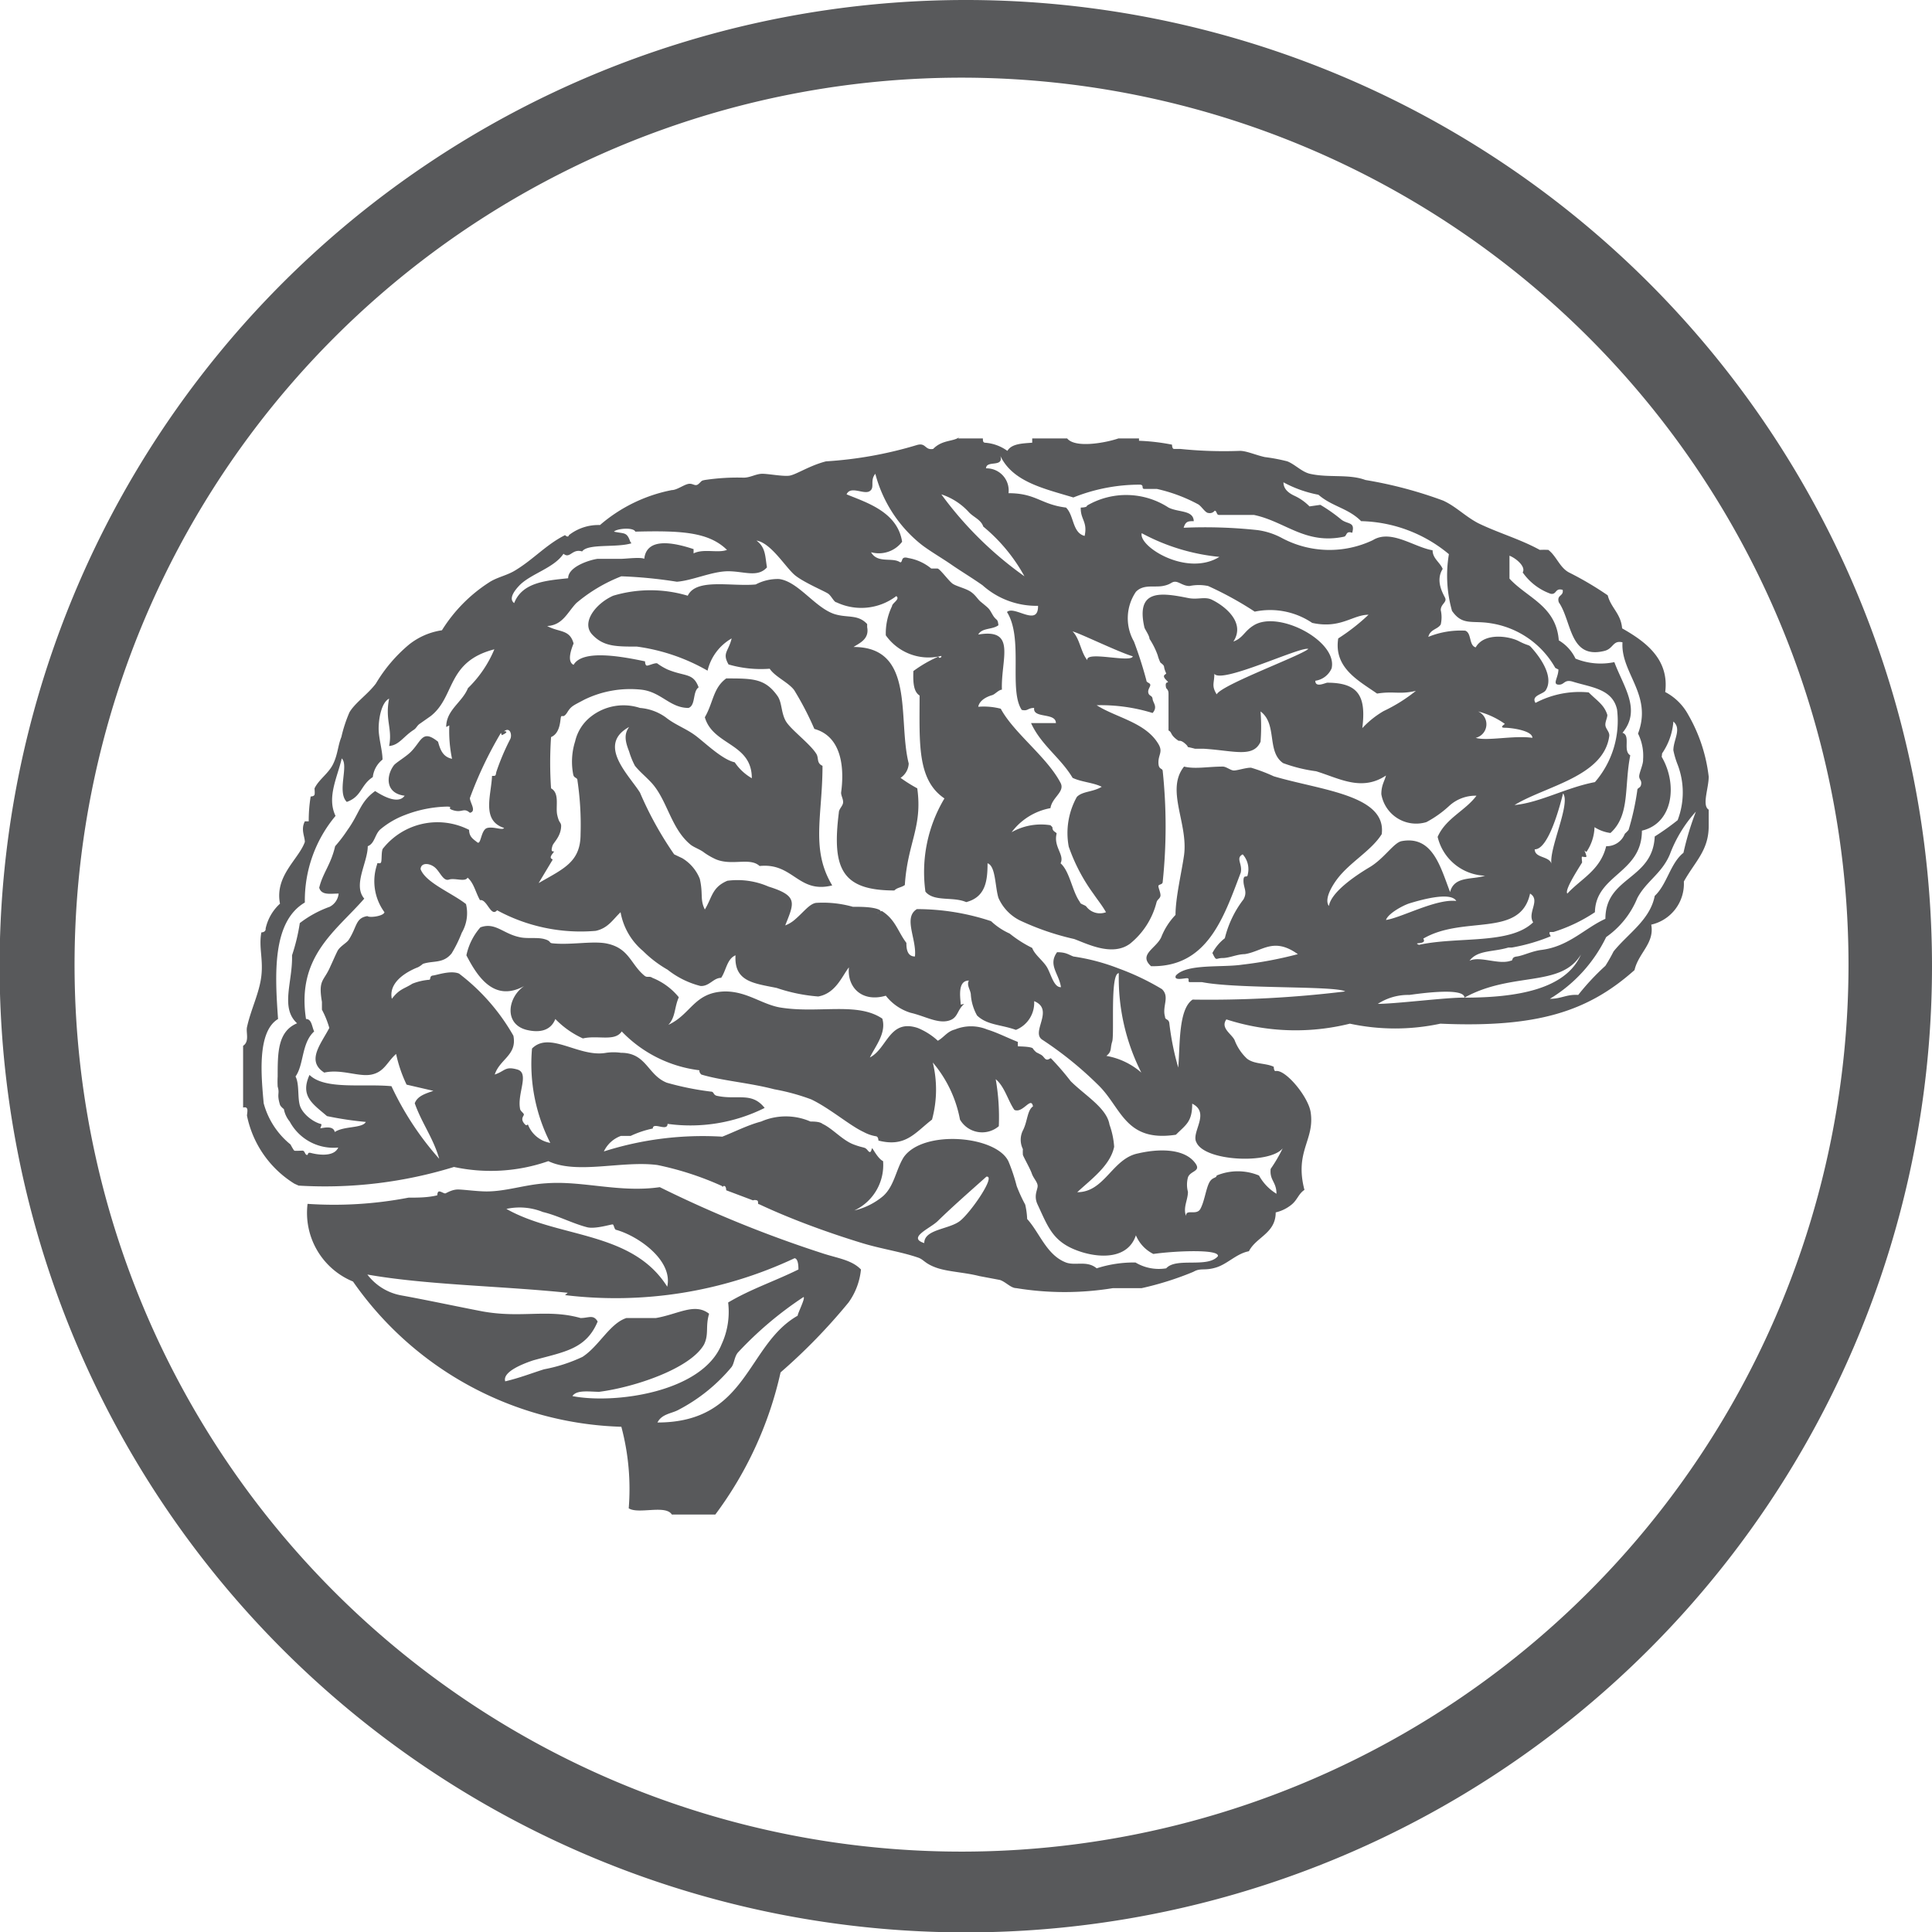
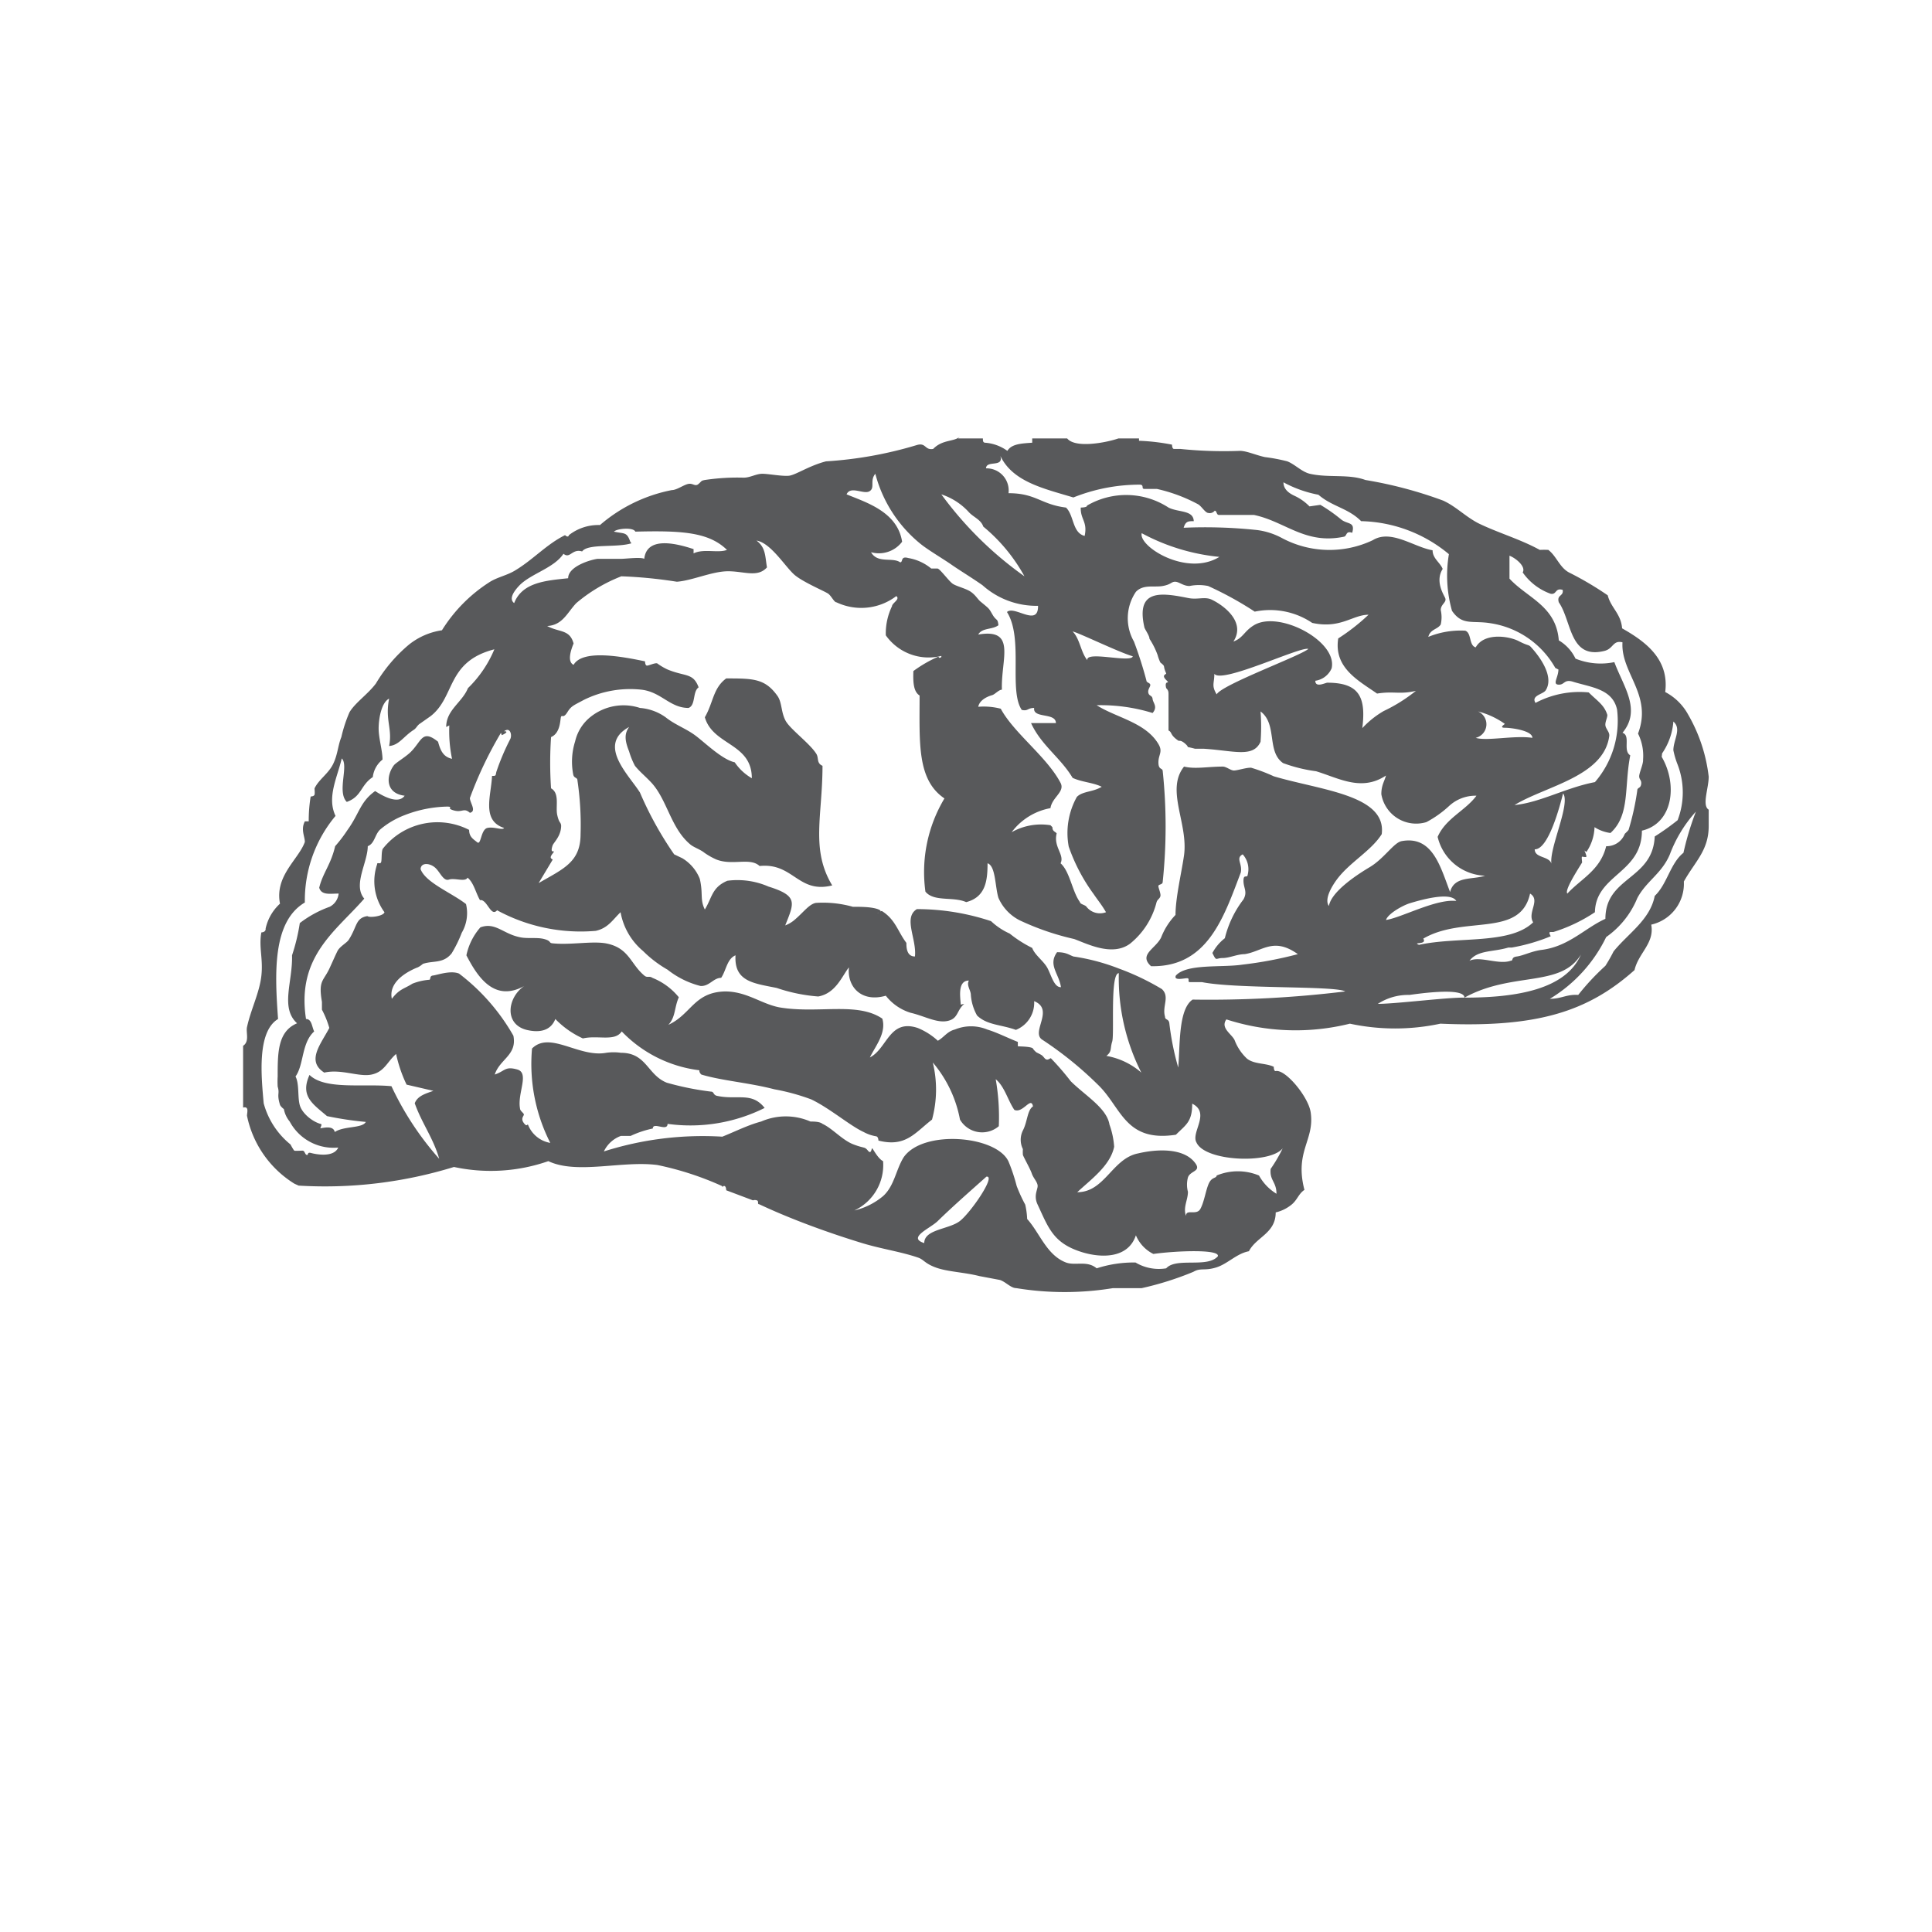
<svg xmlns="http://www.w3.org/2000/svg" id="Layer_1" data-name="Layer 1" viewBox="0 0 49.75 49.75">
  <defs>
    <style>.cls-1{fill:#58595b}</style>
  </defs>
-   <path class="cls-1" d="M24.76 47.68A22.84 22.84 0 1147.6 24.84a22.84 22.84 0 01-22.84 22.84M24.88 0a24.88 24.88 0 1024.87 24.88A24.88 24.88 0 0024.88 0" />
-   <path class="cls-1" d="M22.33 16.15c.06.31-.2.41-.35.51 1.6 0 1.13 1.86 1.42 3a.47.47 0 01-.21.37 3.87 3.87 0 00.43.27c.14 1-.25 1.4-.32 2.49-.1.07-.19.06-.27.14-1.35 0-1.61-.56-1.43-2 0-.1.1-.17.11-.26s-.06-.19-.05-.27c.07-.51.07-1.42-.69-1.63a7.86 7.86 0 00-.52-1c-.15-.2-.49-.34-.63-.55a3 3 0 01-1.06-.11c-.17-.3 0-.33.08-.67a1.3 1.3 0 00-.62.83 5 5 0 00-1.82-.62c-.54 0-.86 0-1.15-.31s.09-.8.54-1a3.35 3.35 0 011.92 0c.22-.46 1.12-.23 1.75-.29a1.22 1.22 0 01.6-.14c.49.06.92.73 1.42.9.34.11.61 0 .85.26M19 34.83c-.09.11-.09.27-.16.37a4.45 4.45 0 01-1.38 1.11c-.17.09-.42.1-.53.32 2.33 0 2.29-2 3.61-2.75 0-.06.21-.47.15-.48A9.28 9.28 0 0019 34.83m-4.38-1.54c-1.75-.18-3.63-.2-5.16-.47a1.41 1.41 0 00.89.54c.61.11 1.55.31 2.08.41 1 .18 1.67-.07 2.52.17.21 0 .33-.1.44.09-.3.72-.87.78-1.66 1-.24.08-.8.29-.72.54.38-.09.68-.21 1-.31a4.07 4.07 0 00.99-.32c.43-.28.7-.86 1.13-1h.76c.58-.1 1-.4 1.37-.11-.1.33 0 .52-.13.79-.35.62-1.78 1.1-2.7 1.22-.24 0-.58-.06-.69.11 1.07.21 3.34-.09 3.84-1.33a2 2 0 00.17-1.08c.59-.35 1.18-.54 1.81-.85 0-.06 0-.28-.1-.29a10.84 10.84 0 01-5.91.95m2.63-.21c.16-.68-.74-1.31-1.31-1.47-.05 0-.06-.13-.09-.14s-.46.13-.67.07c-.38-.1-.75-.3-1.13-.39a1.6 1.6 0 00-.94-.08c1.34.76 3.23.56 4.14 2M18.42 39H17.3c-.16-.26-.86 0-1.11-.16a6.21 6.21 0 00-.19-2.1A8.73 8.73 0 019.09 33a1.91 1.91 0 01-1.17-2 10.14 10.14 0 002.6-.16c.24 0 .49 0 .74-.06 0 0 0-.1.05-.1s.13.06.16.05.17-.1.32-.1.49.05.74.05c.51 0 1-.18 1.54-.21.93-.07 1.89.25 2.92.1a30.81 30.81 0 004.18 1.7c.39.13.76.17 1 .42a1.74 1.74 0 01-.32.85 14.9 14.9 0 01-1.75 1.8A9.61 9.61 0 0118.42 39" />
  <path class="cls-1" d="M24.15 31.44c-.19.19-.8.43-.35.57 0-.36.64-.35.92-.57s.94-1.18.68-1.14c-.38.34-.85.75-1.25 1.14m5.24-3.82a5.38 5.38 0 01-.58-2.56c-.23 0-.11 1.57-.17 1.76s0 .25-.15.37a1.85 1.85 0 01.9.43m6.9-2a1.43 1.43 0 00-.81.23c.47 0 1.8-.17 2.23-.16 0-.29-1.32-.08-1.42-.07m1.42.07c1.34 0 2.61-.21 3-1.11-.52.86-1.77.43-3 1.11m-1.41-2.43c-.19.06-.56.27-.61.43.4-.06 1.29-.55 1.81-.49-.15-.26-1 0-1.2.06m.35.91c.11.17-.3.08-.11.16 1-.22 2.34 0 2.94-.58-.16-.25.2-.57-.08-.74-.25 1.15-1.71.55-2.75 1.16m-11.82 1.68c-.2.17-.15.38-.43.44s-.6-.13-.95-.21a1.29 1.29 0 01-.64-.44c-.62.18-1-.22-.95-.73-.18.23-.34.67-.79.75a4.32 4.32 0 01-1.07-.22c-.59-.12-1.1-.16-1.06-.84-.22.09-.24.39-.37.58-.2 0-.3.22-.53.21a2.26 2.26 0 01-.85-.42 3 3 0 01-.63-.48 1.69 1.69 0 01-.58-1c-.2.19-.32.41-.64.48a4.51 4.51 0 01-2.54-.53c-.16.19-.26-.3-.44-.26-.11-.19-.16-.45-.32-.58-.06.12-.33 0-.48.05s-.23-.21-.37-.32-.35-.12-.36.05c.13.35.8.61 1.17.9a1 1 0 01-.11.74 3.27 3.27 0 01-.26.53c-.22.27-.47.18-.74.27 0 0-.09.08-.16.1-.36.15-.72.42-.64.8.2-.26.31-.25.53-.39a1.5 1.5 0 01.43-.1c.05 0 0-.1.1-.11s.45-.14.67-.05a5.3 5.3 0 011.4 1.6c.1.5-.35.6-.48 1 .27-.09.26-.22.58-.13s0 .61.07 1c0 .07.1.12.1.16s-.09.1 0 .22.09 0 .11.05a.75.75 0 00.57.46A4.48 4.48 0 0113.7 27c.46-.46 1.21.24 1.91.11a1.36 1.36 0 01.38 0c.66 0 .68.57 1.18.77a7.43 7.43 0 001.14.23c.08 0 .05.09.16.11.52.11.89-.11 1.22.31a4.28 4.28 0 01-2.5.41c0 .21-.38-.06-.38.12a2.54 2.54 0 00-.57.19h-.25a.78.78 0 00-.44.4 8.39 8.39 0 013.05-.38c.35-.14.66-.3 1-.39a1.59 1.59 0 011.27 0c.08 0 .24 0 .31.06.26.12.51.42.8.53s.28.05.37.16.09-.07.11-.06.15.27.28.33a1.29 1.29 0 01-.74 1.27 1.78 1.78 0 00.74-.37c.29-.26.33-.68.53-1 .5-.72 2.39-.56 2.7.11a4.65 4.65 0 01.21.63 4 4 0 00.22.48 2 2 0 01.05.37c.32.35.5.93 1 1.12.24.09.54-.06.79.15a3.11 3.11 0 011-.15 1.17 1.17 0 00.79.15c.26-.29 1.06 0 1.33-.31.06-.19-1.1-.14-1.66-.06a.94.94 0 01-.45-.48c-.2.6-.89.59-1.4.43-.73-.23-.85-.62-1.13-1.22-.11-.23 0-.38 0-.48s-.11-.2-.15-.32-.2-.4-.23-.48a1 1 0 010-.15.54.54 0 010-.48c.12-.23.11-.52.26-.62-.05-.27-.26.19-.48.09-.17-.25-.25-.6-.48-.79a5.63 5.63 0 01.08 1.21.66.66 0 01-1-.17 3.17 3.17 0 00-.7-1.47 2.94 2.94 0 01-.02 1.47c-.44.34-.68.72-1.38.54 0 0 0-.1-.06-.11a1 1 0 01-.32-.11c-.35-.16-.87-.61-1.35-.84a5.51 5.51 0 00-.95-.26c-.65-.17-1.35-.22-1.88-.38 0 0-.06-.05-.05-.11a3.33 3.33 0 01-2-1c-.18.27-.61.09-1 .18a2.32 2.32 0 01-.71-.5c-.13.33-.45.35-.74.28-.59-.15-.49-.84-.06-1.13-.78.43-1.21-.25-1.49-.79a1.58 1.58 0 01.36-.72c.38-.14.58.16 1 .25.2.05.45 0 .64.05s.12.1.21.11c.46.05 1-.06 1.37 0 .61.11.64.53 1 .83.08.07.12 0 .21.06a1.68 1.68 0 01.68.5c-.12.27-.08.51-.27.71.59-.27.66-.84 1.46-.86.56 0 .93.32 1.4.41 1 .17 2-.15 2.65.29.11.37-.18.71-.32 1 .45-.23.5-1 1.23-.76a1.72 1.72 0 01.52.33c.16-.09.24-.24.44-.29a1.09 1.09 0 01.83 0c.26.08.49.2.79.32v.11c0 .01.28 0 .38.05a.44.44 0 00.1.11c.16.08.14.07.21.15s.13 0 .16 0a6.81 6.81 0 01.51.59c.37.37.93.69 1 1.12a2.08 2.08 0 01.12.57c-.1.49-.61.85-.95 1.17.71 0 .9-.87 1.57-1 .47-.11 1.16-.15 1.46.24.18.23-.12.2-.18.38a.72.72 0 000 .37c0 .21-.13.4-.05.62 0-.19.27 0 .37-.18s.14-.49.22-.66.19-.12.2-.2a1.42 1.42 0 011.09 0 1.27 1.27 0 00.45.47c0-.31-.18-.34-.15-.64a3.88 3.88 0 00.31-.53c-.33.41-2 .34-2.22-.15-.15-.26.37-.76-.11-1 0 .47-.16.54-.42.8-1.31.2-1.4-.7-2-1.28a9.33 9.33 0 00-1.43-1.16c-.33-.19.32-.78-.22-1a.75.75 0 01-.47.74c-.39-.14-.74-.12-1-.37a1.27 1.27 0 01-.16-.53c0-.12-.12-.25-.05-.37-.3 0-.22.44-.21.62m14.78-4c0 .23.37.17.43.37-.06-.4.5-1.55.3-1.81-.07.28-.37 1.45-.73 1.44M43 22c-.21.5-.61.69-.84 1.13a2.28 2.28 0 01-.8 1 3.78 3.78 0 01-1.45 1.59c.3 0 .43-.12.73-.1a6.22 6.22 0 01.7-.75 4.07 4.07 0 00.21-.37c.37-.46.94-.81 1.06-1.43.32-.3.4-.84.74-1.11a7.35 7.35 0 01.32-1.06A3.44 3.44 0 0043 22m-30.1-3.13a10 10 0 00-.8 1.68c0 .12.18.34 0 .38-.16-.14-.19 0-.41-.06s0-.09-.16-.1a3.18 3.18 0 00-1.11.22 2.18 2.18 0 00-.63.37c-.14.13-.14.36-.32.43 0 .42-.39 1-.09 1.35-.72.83-1.75 1.48-1.5 3.1.15 0 .15.2.21.32-.33.3-.26.85-.48 1.16.1.19.05.53.11.74s.32.42.53.48c.06 0 0 .09 0 .11s.33-.1.37.1c.24-.16.71-.09.8-.26a8.68 8.68 0 01-1-.15c-.36-.31-.7-.51-.45-1.06.4.39 1.38.22 2.11.29a7.75 7.75 0 001.23 1.87c-.15-.53-.45-.92-.63-1.43.07-.19.28-.25.48-.32l-.69-.16a3.51 3.51 0 01-.27-.79c-.23.2-.3.46-.63.53s-.78-.15-1.22-.05c-.47-.3-.09-.73.13-1.15a2.39 2.39 0 00-.19-.47v-.2c-.1-.59.05-.52.22-.92.07-.15.12-.27.18-.39s.24-.21.29-.29c.22-.34.17-.56.48-.61.06.05.42 0 .44-.1a1.35 1.35 0 01-.19-1.23c0-.07.07 0 .1-.05s0-.32.06-.37a1.79 1.79 0 012.21-.47c0 .18.11.24.21.32s.09-.33.26-.37.39.07.43 0c-.59-.19-.33-.84-.31-1.34.1 0 .09 0 .11-.1a6 6 0 01.36-.85c.05-.1 0-.32-.16-.2.14 0 0 .08-.06.1m29.87.56c.41.7.3 1.71-.51 1.9 0 1.1-1.19 1.13-1.21 2.1A4.12 4.12 0 0140 24h-.07c-.07 0 0 .09 0 .11a4.8 4.8 0 01-1 .29h-.09c-.4.12-.79.06-1 .34.27-.13.75.11 1.06 0 .08 0 0-.09.16-.11s.39-.14.64-.17c.7-.09 1.11-.56 1.64-.8 0-1.09 1.22-1 1.27-2.12a6.54 6.54 0 00.59-.42 2 2 0 000-1.43 2.15 2.15 0 01-.11-.37c0-.27.22-.55 0-.74a1.67 1.67 0 01-.29.82M38 19c.29.09 1-.07 1.46 0 0-.19-.55-.26-.71-.26s0-.09 0-.1a2.08 2.08 0 00-.69-.32.36.36 0 01-.06.68m-6.67-1.12c.13-.25 2.18-1 2.36-1.17-.2-.07-2.24.91-2.42.64 0 .25-.08.3.06.53m-19.84.84c0-.44.41-.63.56-1a3 3 0 00.68-1c-1.24.32-1 1.22-1.64 1.72l-.27.19c-.08.05-.09.11-.16.16-.27.17-.38.4-.64.42.09-.45-.11-.67 0-1.22-.2.1-.27.52-.27.77s.1.57.1.8a.67.67 0 00-.25.45c-.32.21-.28.5-.67.64-.26-.26.06-.94-.13-1.12-.11.48-.39 1-.16 1.48a3.39 3.39 0 00-.79 2.23c-.85.5-.77 1.87-.69 3-.55.33-.43 1.49-.37 2.17a2.05 2.05 0 00.69 1.06s.08.15.1.16.15 0 .21 0 .06.1.11.11 0-.08.11-.05.58.13.7-.14a1.28 1.28 0 01-1.25-.67.7.7 0 01-.15-.32s-.08-.06-.1-.11c-.09-.3 0-.27-.06-.47a2.3 2.3 0 010-.26c0-.61 0-1.16.5-1.37-.44-.4-.11-1.07-.13-1.75a5 5 0 00.2-.83 2.82 2.82 0 01.77-.42.43.43 0 00.23-.34c-.22 0-.44.05-.5-.15.09-.38.3-.59.41-1.07a3.61 3.61 0 00.32-.42c.31-.43.32-.72.71-1 .17.11.59.36.76.12-.5-.06-.48-.51-.28-.78.05-.07.31-.22.44-.35.28-.28.29-.59.7-.26.06.22.13.39.36.44a3.53 3.53 0 01-.07-.86M28 17c-.05-.25 1.13.08 1.17-.1-.35-.1-1.4-.61-1.55-.64.19.19.21.54.38.74m12.8 4.9s.06.14.05.16-.09 0-.11 0 0 .12 0 .15c-.18.29-.45.72-.38.8.35-.38.85-.6 1-1.22a.5.5 0 00.48-.32s.1-.09.1-.11a6.7 6.7 0 00.22-1c0-.09.08-.05.1-.16s-.05-.12-.05-.21.11-.32.1-.43a1.28 1.28 0 00-.13-.67c.38-1-.45-1.56-.4-2.35-.25-.06-.23.16-.46.22-.91.23-.84-.76-1.18-1.25-.06-.2.13-.15.1-.32-.2-.06-.15.13-.31.1a1.49 1.49 0 01-.72-.55c.09-.15-.18-.37-.34-.43v.59c.46.5 1.2.7 1.27 1.59a1.09 1.09 0 01.43.47 1.72 1.72 0 001 .09c.24.64.7 1.23.21 1.82.22.07 0 .46.2.58-.16.81 0 1.54-.51 2a1 1 0 01-.41-.15 1.2 1.2 0 01-.21.64m-16.66-5s.06 0 .05-.05a1.35 1.35 0 01-1.43-.53 1.61 1.61 0 01.16-.75c0-.08.22-.18.11-.26a1.49 1.49 0 01-1.54.16c-.06 0-.13-.16-.21-.22s-.61-.28-.85-.47-.62-.84-1-.9c.24.18.22.4.27.69-.24.27-.59.1-1 .1s-.92.24-1.32.27a11.79 11.79 0 00-1.43-.14 4.1 4.1 0 00-1.16.69c-.23.24-.35.57-.75.59.31.17.58.08.68.45-.07.17-.17.47 0 .55.23-.4 1.22-.22 1.84-.09 0 0 0 .11.05.11s.19-.07.26-.06a1.56 1.56 0 00.27.16c.46.19.66.08.8.46-.16.11-.07.46-.26.53-.48 0-.7-.41-1.21-.47a2.69 2.69 0 00-1.48.26c-.28.15-.33.16-.43.32s-.13.07-.16.11 0 .42-.26.53a9.69 9.69 0 000 1.32c.23.13.11.47.16.69s.09.17.1.27c0 .27-.19.43-.22.51-.09.27.11.07 0 .21s0 .13 0 .16l-.36.6c.64-.37 1.08-.54 1.08-1.26a7.76 7.76 0 00-.08-1.38c0-.09-.09-.05-.11-.16a1.74 1.74 0 01.05-.85 1.13 1.13 0 01.41-.64 1.36 1.36 0 011.26-.22 1.31 1.31 0 01.66.24c.25.2.53.29.78.48s.68.61 1 .68a1.33 1.33 0 00.44.41c0-.91-1-.84-1.21-1.57.22-.38.21-.75.55-1 .69 0 1 0 1.32.45.12.17.09.42.21.64s.62.58.79.85c.07.11 0 .24.16.31 0 1.29-.31 2.15.25 3.08-.88.22-1-.59-1.87-.5-.25-.23-.7 0-1.12-.17a1.81 1.81 0 01-.3-.17c-.11-.09-.28-.14-.37-.22-.5-.42-.59-1.15-1-1.59-.17-.18-.29-.27-.42-.43a2 2 0 01-.15-.37c-.12-.3-.12-.46 0-.63-.84.46 0 1.24.28 1.69a9 9 0 00.88 1.59l.21.1a1.09 1.09 0 01.45.53c.09.39 0 .53.13.79.19-.31.18-.57.58-.74a2 2 0 011.06.15c.77.24.66.42.43 1a.83.83 0 00.26-.16c.22-.19.36-.39.53-.42a2.84 2.84 0 01.95.1c.19 0 .47 0 .64.06s0 .09 0 .1.09-.06.11-.05c.35.22.41.53.63.82 0 .1 0 .35.22.35.05-.45-.31-1 .05-1.22a6.06 6.06 0 011.91.31 1.73 1.73 0 00.48.32 3.12 3.12 0 00.58.37c.06.17.26.31.37.48s.18.54.37.53c-.05-.35-.34-.57-.1-.9.23 0 .29.06.42.11a5.34 5.34 0 011.17.31 6.44 6.44 0 011.11.53c.21.2 0 .44.08.71 0 .09.09.05.11.16a7 7 0 00.23 1.15c.05-.57 0-1.5.37-1.75a28.84 28.84 0 003.93-.21c-.25-.15-2.79-.06-3.69-.24h-.31c-.07 0 0-.09-.06-.1s-.37.08-.3-.07c.28-.31 1.18-.2 1.71-.28a10.14 10.14 0 001.43-.27c-.63-.45-.91-.07-1.37 0-.19 0-.39.1-.57.1s-.15.1-.26-.13a1.18 1.18 0 01.32-.38 2.69 2.69 0 01.48-1c.11-.2 0-.29 0-.48s.1-.05.11-.16A.57.57 0 0032 22c-.19.1 0 .24-.05.47-.44 1.16-.86 2.44-2.31 2.41-.33-.3.12-.45.26-.74a1.75 1.75 0 01.37-.58c0-.45.16-1.11.22-1.54.11-.82-.48-1.68 0-2.28.29.07.61 0 1 0 .08 0 .19.09.27.1s.34-.08.46-.07a4.37 4.37 0 01.58.22c1.21.36 2.91.48 2.78 1.49-.27.43-.82.72-1.15 1.16-.12.16-.34.51-.21.69.06-.36.68-.78 1.05-1s.62-.63.82-.67c.8-.15 1 .66 1.25 1.31.11-.42.57-.31.9-.42a1.3 1.3 0 01-1.22-1c.21-.48.71-.67 1-1.06a1 1 0 00-.7.26 2.77 2.77 0 01-.59.42.91.91 0 01-1.16-.72c0-.23.08-.33.12-.48-.63.42-1.21.07-1.8-.11a3.91 3.91 0 01-.85-.21c-.43-.3-.14-1-.58-1.33a5.14 5.14 0 010 .78c-.19.42-.68.23-1.47.18h-.22c-.3-.08-.11 0-.24-.12s-.17-.07-.19-.09c-.22-.15-.15-.21-.25-.26v-.92c0-.07 0-.11-.06-.17-.06-.24.13-.08 0-.21s0-.14 0-.17c-.1-.22 0-.16-.15-.28a1.07 1.07 0 01-.07-.19 2 2 0 00-.21-.42c0-.08-.11-.23-.13-.29-.23-1 .43-.9 1.13-.76.25.05.43-.05.62.05.36.18.85.6.54 1.07.25-.09.28-.27.53-.42.64-.39 2.16.41 2 1.11a.54.54 0 01-.42.32c0 .19.26.05.31.05.82 0 1 .37.9 1.17a2.37 2.37 0 01.55-.44 4.15 4.15 0 00.83-.52c-.43.1-.56 0-1 .07-.47-.33-1.12-.66-1-1.42a5.26 5.26 0 00.78-.61c-.41 0-.72.37-1.45.21a1.94 1.94 0 00-1.48-.29 8.82 8.82 0 00-1.2-.66 1.19 1.19 0 00-.48 0c-.16 0-.27-.11-.37-.11s-.1.07-.32.11-.5-.05-.69.15a1.21 1.21 0 00-.05 1.28 10.36 10.36 0 01.32 1c0 .06.09.06.1.11s-.07.12-.05.21.1.06.11.16.14.2 0 .36a4.52 4.52 0 00-1.44-.2c.5.32 1.26.44 1.59 1 .12.2 0 .27 0 .47s.1.14.11.22a13.66 13.66 0 010 2.86c0 .07-.1.06-.11.1s.07.2.05.27-.08.08-.1.16a2 2 0 01-.68 1.06c-.46.34-1.11 0-1.44-.12a6.77 6.77 0 01-1.4-.48 1.18 1.18 0 01-.55-.58c-.09-.3-.07-.82-.28-.89 0 .45-.05.87-.55 1-.34-.15-.83 0-1.05-.27a3.69 3.69 0 01.49-2.4c-.71-.48-.64-1.43-.64-2.65-.16-.1-.17-.35-.16-.63a3.34 3.34 0 01.64-.37m7.24-2.57a5.29 5.29 0 01-2-.61c-.09.34 1.16 1.13 2 .61m-15.14-.35c-.39.12-1.12 0-1.27.21-.26-.08-.31.2-.48.06-.24.36-.8.5-1.11.79-.13.13-.32.36-.16.48.21-.54.83-.58 1.39-.64 0-.31.59-.48.76-.5H16c.11 0 .5-.05.59 0 .06-.55.73-.43 1.27-.25v.11c.26-.13.63 0 .86-.09-.47-.46-1.17-.5-2.36-.47-.05-.12-.48-.08-.55 0 .27.06.33 0 .42.26m10.15.89a4.4 4.4 0 00-1.06-1.28c-.06-.18-.25-.24-.37-.37a1.65 1.65 0 00-.71-.46 9.32 9.32 0 002.14 2.11m.72 6.46c0 .11.07.11.11.16-.09.35.21.55.1.77.24.21.3.73.5 1 0 .05.12.07.16.11a.44.44 0 00.51.15c-.11-.19-.19-.28-.32-.47a4.63 4.63 0 01-.64-1.22 1.91 1.91 0 01.21-1.28c.15-.15.41-.12.64-.26-.22-.11-.52-.12-.75-.23-.31-.52-.81-.84-1.07-1.41h.64c0-.28-.6-.11-.56-.39-.17 0-.16.09-.32.05-.34-.51.05-1.84-.38-2.52.19-.18.81.4.8-.16a2.08 2.08 0 01-1.43-.53c-.3-.21-.57-.37-.8-.53s-.59-.37-.79-.53a3.45 3.45 0 01-1.17-1.81c-.15.18 0 .36-.15.45s-.49-.15-.59.08c.51.21 1.31.45 1.43 1.22a.75.75 0 01-.8.27c.17.3.55.12.75.26.08 0 0-.17.21-.11a1.25 1.25 0 01.59.27h.16c.06 0 .29.32.39.39s.34.12.47.21.18.2.26.26c.23.19.2.16.3.33s.13.08.15.27c-.16.12-.42.06-.52.24 1-.17.58.64.61 1.42-.08 0-.18.12-.25.14s-.32.1-.36.3a1.74 1.74 0 01.58.05c.34.63 1.19 1.24 1.54 1.91.12.23-.22.37-.26.65a1.61 1.61 0 00-1 .62 1.54 1.54 0 011-.18m13-4.05a2.31 2.31 0 00-1.66-1.15c-.48-.08-.73.07-1-.32a3.33 3.33 0 01-.08-1.46 3.65 3.65 0 00-2.26-.85c-.34-.34-.74-.37-1.1-.68a3.09 3.09 0 01-.9-.32c0 .19.16.29.29.35a1.31 1.31 0 01.38.27L34 13a4.14 4.14 0 01.54.38c.17.13.36.05.28.34-.17-.06-.13.08-.21.1-1 .21-1.51-.39-2.32-.56h-.9c-.07 0-.05-.1-.11-.11a.16.16 0 01-.16.06c-.08 0-.17-.16-.26-.22a4.14 4.14 0 00-1.07-.4h-.32c-.09 0 0-.1-.11-.11a4.6 4.6 0 00-1.72.33c-.76-.23-1.56-.4-1.88-1.07.09.31-.36.1-.37.32a.57.57 0 01.58.64c.71 0 .83.29 1.48.37.21.2.16.65.48.73.08-.37-.11-.42-.1-.73 0 0 .17 0 .16-.05a2 2 0 012.1.05c.26.13.64.06.65.35-.14 0-.21 0-.26.17a12.6 12.6 0 011.9.06 1.85 1.85 0 01.64.21 2.6 2.6 0 002.33.05c.47-.29 1.06.18 1.54.26 0 .21.19.31.26.48-.19.3 0 .62.06.74s-.11.16-.11.32a.83.83 0 010 .37c-.08.13-.27.12-.32.32a2.2 2.2 0 01.95-.16c.17.06.09.38.27.43.22-.39.86-.29 1.11-.16s.25.08.32.16c.29.32.58.79.37 1.11-.07.1-.38.13-.26.32a2.42 2.42 0 011.37-.27c.22.22.4.32.48.58 0 .08-.06.18-.05.27s.11.17.1.27C41.3 20 39.8 20.24 39 20.73c.65-.06 1.33-.45 2.07-.59a2.41 2.41 0 00.57-1.87c-.12-.54-.68-.57-1.15-.72-.22-.06-.2.09-.36.08s0-.19 0-.39m-15.46-5.95h.64c0 .06 0 .1.05.11a1.11 1.11 0 01.58.21c.11-.18.36-.19.64-.21v-.11h.9c.21.26 1 .11 1.32 0h.53v.06a5.43 5.43 0 01.85.1s0 .11.05.11h.16a10.9 10.9 0 001.54.05c.17 0 .41.11.64.16a4.6 4.6 0 01.58.11c.2.08.37.27.58.32.48.11 1 0 1.43.16a10.87 10.87 0 012 .53c.33.15.56.4.9.58.51.25 1.08.41 1.59.69a2.25 2.25 0 01.22 0c.21.16.29.45.53.58a8.38 8.38 0 011 .59c.08.32.34.47.37.85.58.33 1.22.78 1.11 1.64a1.43 1.43 0 01.59.58A4.14 4.14 0 0144 20c0 .3-.18.74 0 .85v.42c0 .63-.35.91-.64 1.43a1.08 1.08 0 01-.84 1.11c.09.48-.33.73-.43 1.17-1.19 1.06-2.49 1.49-5 1.38a5.55 5.55 0 01-2.33 0 5.79 5.79 0 01-3.18-.11c-.16.22.13.37.21.53a1.27 1.27 0 00.32.48c.19.15.48.11.69.21 0 0 0 .12.05.11.25-.05.84.66.9 1.06.11.72-.42 1-.16 2-.15.1-.18.25-.32.37a1 1 0 01-.42.21c0 .54-.5.63-.69 1-.32.06-.55.33-.85.42s-.39 0-.58.11a7.94 7.94 0 01-1.33.42h-.74a7.7 7.7 0 01-2.49 0c-.14 0-.27-.16-.42-.21l-.53-.1c-.39-.1-.82-.11-1.12-.22s-.31-.21-.47-.26c-.44-.15-.94-.22-1.43-.37-.82-.25-1.8-.6-2.65-1-.06 0 0-.08-.06-.1s-.1 0-.1 0l-.69-.26s0-.12-.06-.11 0 .07-.05 0a7.88 7.88 0 00-1.66-.54c-.91-.12-2.07.25-2.81-.1a4.5 4.5 0 01-2.43.15 11.28 11.28 0 01-4 .48l-.11-.05a2.69 2.69 0 01-1.22-1.75c0-.08.06-.25-.1-.21v-1.59c.17-.11.07-.34.1-.48.1-.46.32-.88.37-1.32s-.07-.74 0-1.12c0 0 .12 0 .11-.1a1.22 1.22 0 01.37-.64c-.14-.72.48-1.14.64-1.59 0-.14-.11-.32 0-.53h.1a3.8 3.8 0 01.05-.64s.09 0 .1-.05 0-.11 0-.16c.11-.23.36-.38.48-.63s.12-.47.21-.69a3.61 3.61 0 01.21-.64c.15-.25.47-.46.68-.74a3.9 3.9 0 01.85-1 1.77 1.77 0 01.85-.37A3.94 3.94 0 0112.59 15c.21-.14.47-.18.69-.32.46-.28.79-.66 1.27-.9 0 0 .08.08.1 0a1.23 1.23 0 01.8-.26 4 4 0 011.85-.9c.13 0 .31-.14.43-.16s.17.08.26 0 .06-.08.16-.1a5.63 5.63 0 011-.06c.17 0 .32-.1.48-.1s.52.07.69.05.52-.26.95-.37a10.26 10.26 0 002.34-.42c.24-.07.2.14.42.1.24-.25.55-.18.69-.32" />
</svg>